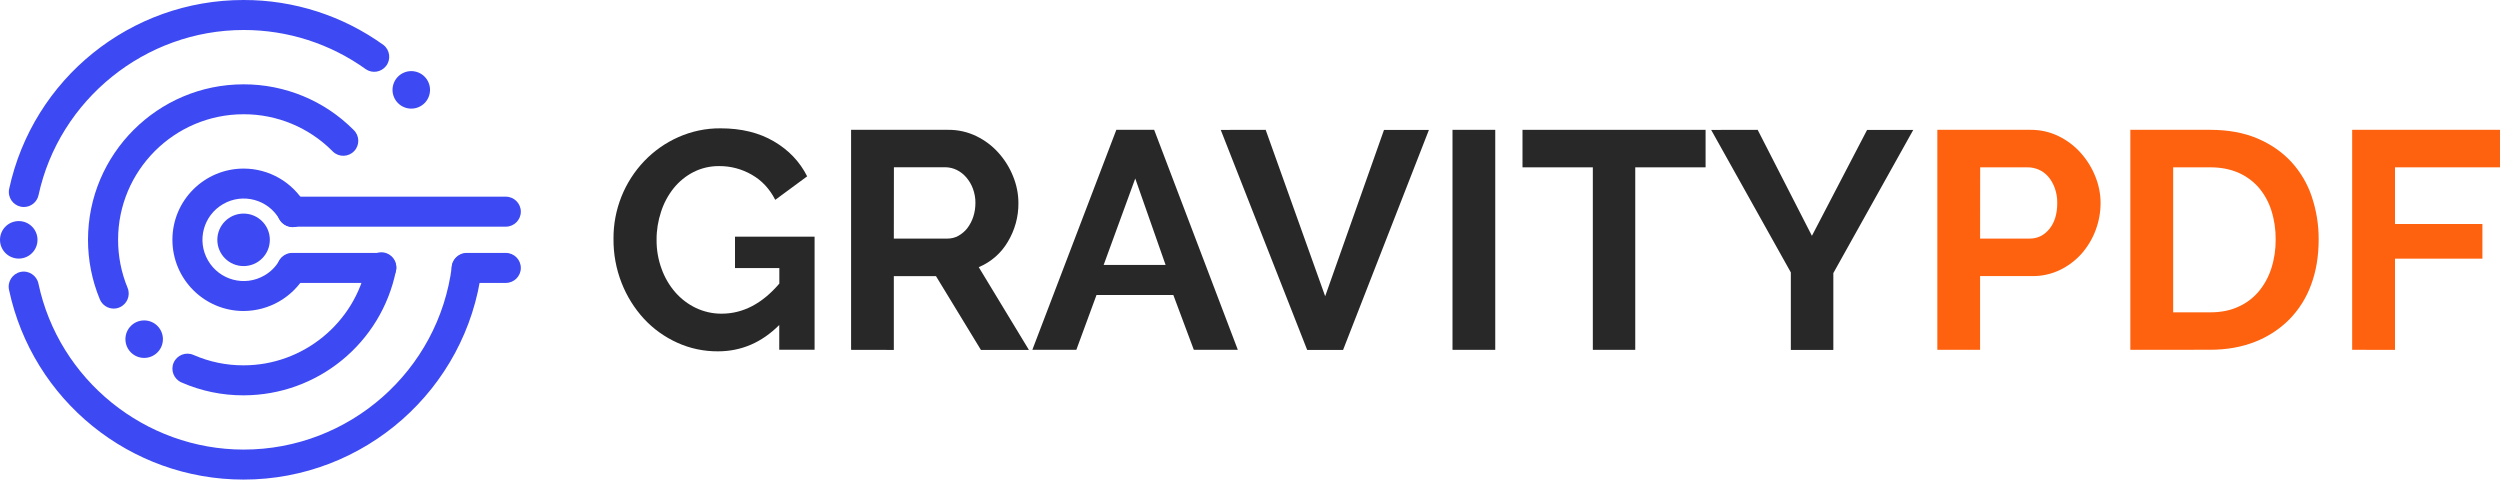
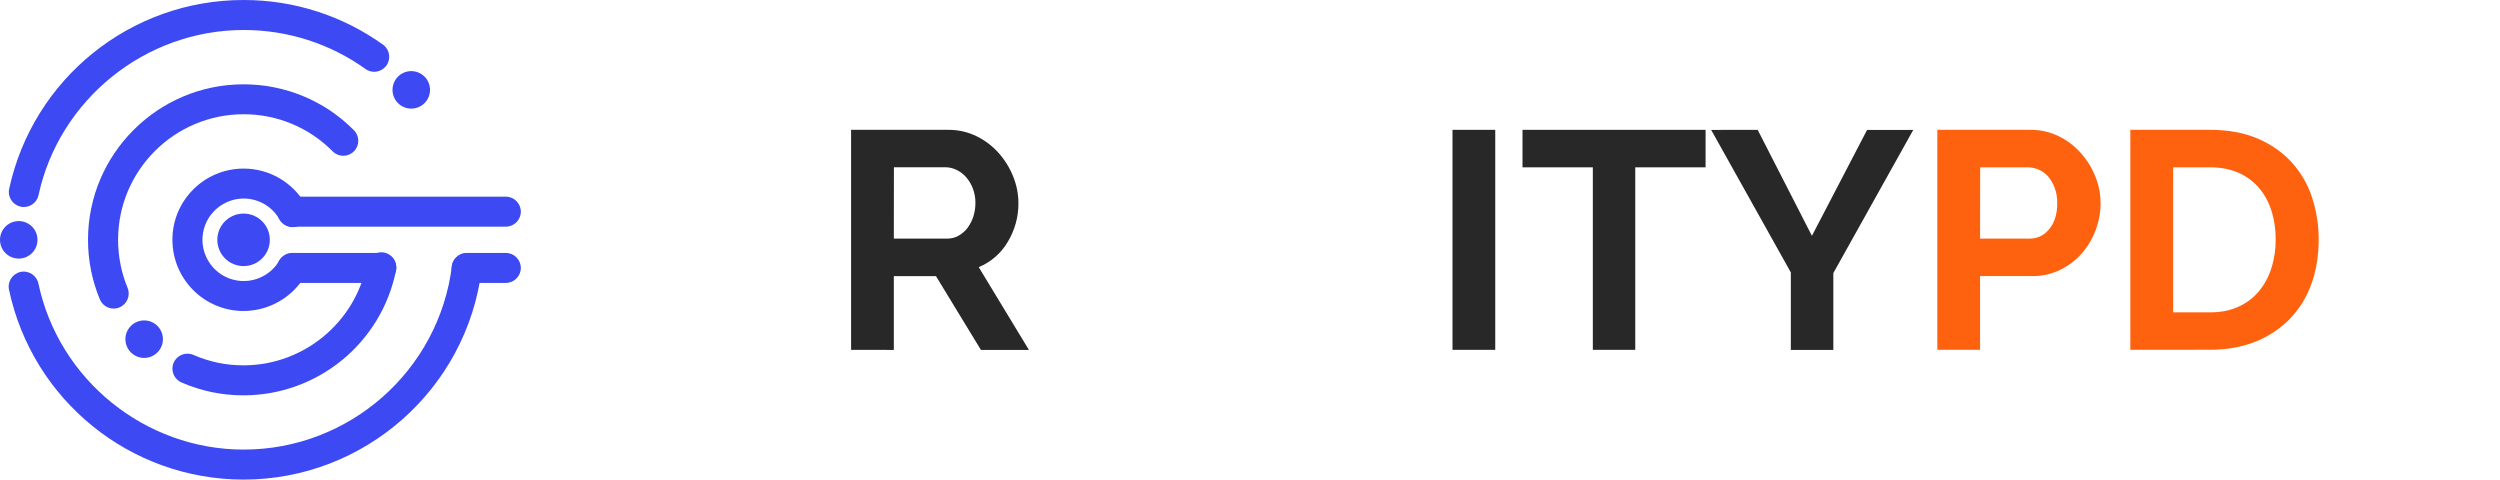
<svg xmlns="http://www.w3.org/2000/svg" version="1.1" id="Layer_1" x="0px" y="0px" viewBox="0 0 3000 575.5" style="enable-background:new 0 0 3000 575.5;" xml:space="preserve">
  <style type="text/css">
	.st0{fill:#3D49F2;}
	.st1{fill:#282828;}
	.st2{fill:#FE620F;}
</style>
  <path class="st0" d="M292.3,575.5c-135.8,0-253.2-94.9-281.5-227.8c-2.1-9.7,4.2-19.3,13.9-21.4c9.7-2.1,19.3,4.2,21.4,13.9  c24.4,115.5,128,199.3,246.3,199.3c126.8,0,234.2-94.7,249.9-220.3c1.6-9.8,10.8-16.5,20.6-14.9c9.3,1.5,15.9,9.9,15.1,19.3  C559.9,467.3,437.1,575.5,292.3,575.5z" />
  <path class="st0" d="M28.6,248.4c-9.9,0-18-8.1-18-18c0-1.3,0.1-2.5,0.4-3.8C39.7,94.3,156.8-0.1,292.3,0  c60.3-0.1,119,18.8,167.9,54c7.8,6.1,9.2,17.5,3,25.3c-5.8,7.3-16.2,9.1-24,3.9C396.4,52.4,345,35.9,292.3,36  C174.5,36,71,119.4,46.2,234.3C44.4,242.5,37.1,248.4,28.6,248.4z" />
  <circle class="st0" cx="292.3" cy="287.8" r="31.5" />
  <path class="st0" d="M292.3,373.2c-47.2,0-85.4-38.3-85.4-85.5s38.3-85.4,85.5-85.4c30.5,0,58.7,16.3,74,42.7  c5.3,8.4,2.9,19.5-5.5,24.8c-8.4,5.3-19.5,2.9-24.8-5.5c-0.3-0.4-0.5-0.9-0.8-1.3c-13.7-23.7-43.9-31.8-67.6-18.1  c-23.7,13.7-31.8,43.9-18.1,67.6c13.7,23.7,43.9,31.8,67.6,18.1c7.5-4.3,13.8-10.6,18.1-18.1c5.3-8.4,16.5-10.9,24.8-5.5  c7.9,5,10.6,15.2,6.3,23.5C351,356.9,322.8,373.1,292.3,373.2z" />
  <path class="st0" d="M292.3,474.4c-25.7,0.1-51.1-5.2-74.6-15.5c-9.1-4-13.3-14.6-9.3-23.7c4-9.1,14.6-13.3,23.7-9.3  c19,8.3,39.5,12.6,60.2,12.5c71.4,0,133.4-50.7,147.6-120.5c1.6-9.8,10.8-16.5,20.6-14.9c9.8,1.6,16.5,10.8,14.9,20.6  c-0.1,0.5-0.2,1-0.3,1.5C457.4,411.9,381,474.3,292.3,474.4L292.3,474.4z" />
  <path class="st0" d="M136.4,370.3c-7.3,0-13.8-4.4-16.6-11.1c-9.4-22.6-14.2-46.9-14.2-71.4c0-102.9,83.7-186.6,186.6-186.6  c49.5-0.1,97.1,19.5,132,54.6c7.3,6.8,7.7,18.2,0.9,25.4c-6.8,7.3-18.2,7.7-25.4,0.9c-0.3-0.3-0.6-0.6-0.9-0.9  c-28.2-28.3-66.5-44.2-106.5-44.1c-83.1,0-150.6,67.6-150.6,150.6c0,19.8,3.8,39.4,11.4,57.7c3.8,9.2-0.6,19.7-9.8,23.5  C141.2,369.8,138.9,370.3,136.4,370.3L136.4,370.3z" />
  <circle class="st0" cx="173" cy="407" r="22.5" />
  <ellipse transform="matrix(0.383 -0.924 0.924 0.383 204.863 522.42)" class="st0" cx="493.4" cy="107.9" rx="22.5" ry="22.5" />
  <circle class="st0" cx="22.5" cy="287.8" r="22.5" />
-   <path class="st0" d="M607,272H350.7c-9.9,0-18-8.1-18-18s8.1-18,18-18H607c9.9,0,18,8.1,18,18S616.9,272,607,272z" />
+   <path class="st0" d="M607,272H350.7c-9.9,0-18-8.1-18-18s8.1-18,18-18H607c9.9,0,18,8.1,18,18S616.9,272,607,272" />
  <path class="st0" d="M457.5,339.5H350.7c-9.9,0-18-8.1-18-18s8.1-18,18-18h106.8c9.9,0,18,8.1,18,18S467.5,339.5,457.5,339.5z" />
  <path class="st0" d="M607,339.5h-47c-9.9,0-18-8.1-18-18s8.1-18,18-18h47c9.9,0,18,8.1,18,18S616.9,339.5,607,339.5z" />
-   <path class="st1" d="M935.1,390c-21.1,21.1-45.6,31.6-73.6,31.6c-16.9,0.1-33.5-3.4-48.9-10.4c-15-6.8-28.6-16.5-39.8-28.6  c-11.5-12.5-20.6-27.1-26.8-42.9c-6.7-17-10-35.1-9.8-53.4c-0.2-34.7,13.1-68.1,37-93.1c11.6-12.1,25.4-21.8,40.7-28.6  c16-7.1,33.4-10.8,50.9-10.6c24.8,0,46,5.2,63.8,15.6s31.1,24.4,40,42l-38.3,28.2c-6.7-13.1-16-23.2-28.1-30.1  c-11.9-6.9-25.5-10.5-39.2-10.4c-10.6-0.1-21.2,2.3-30.7,7.1c-9.2,4.7-17.3,11.3-23.8,19.3c-6.7,8.4-11.9,18-15.2,28.3  c-3.6,10.9-5.5,22.3-5.4,33.8c-0.1,11.9,1.9,23.6,6,34.8c3.7,10.3,9.2,19.8,16.4,28.1c6.9,7.9,15.3,14.3,24.7,18.8  c9.7,4.6,20.3,7,31,6.9c25.5,0,48.6-12,69.2-36.1v-18.6h-53.2V284h95.5v135.7h-42.4V390z" />
  <path class="st1" d="M1021.3,419.8v-264h116.7c11.7-0.1,23.2,2.5,33.7,7.6c10.1,4.9,19.1,11.7,26.6,20.1  c7.4,8.3,13.4,17.9,17.5,28.3c4.1,10.1,6.3,20.9,6.3,31.8c0.2,16.4-4.3,32.6-12.8,46.7c-8,13.6-20.2,24.2-34.8,30.3l60.2,99.3h-57.6  l-53.9-88.5h-50.6v88.5L1021.3,419.8z M1072.6,286.3h64.4c4.6,0,9.2-1.1,13.2-3.4c4.1-2.3,7.7-5.4,10.6-9.1  c3.1-4.1,5.5-8.7,7.1-13.6c1.8-5.4,2.6-11,2.6-16.7c0.1-5.8-1-11.6-3-17.1c-1.8-5-4.6-9.6-8-13.6c-3.2-3.7-7.1-6.8-11.5-8.9  c-4.1-2-8.6-3.1-13.2-3.2h-62.1L1072.6,286.3z" />
-   <path class="st1" d="M1339.6,155.8h45.4l100.4,264h-52.8L1408,354h-92.2l-24.2,65.8h-52.8L1339.6,155.8z M1398.7,317.9l-36.4-103.7  l-37.9,103.7H1398.7z" />
-   <path class="st1" d="M1518.8,155.8l71.4,199.7l70.6-199.6h53.9l-103,264h-43.1l-103.7-264L1518.8,155.8z" />
  <path class="st1" d="M1743,419.8v-264h51.3v264H1743z" />
  <path class="st1" d="M2046.7,200.8h-84.4v219h-50.9v-219H1827v-45h219.7L2046.7,200.8z" />
  <path class="st1" d="M2109.2,155.8l65.1,127.2l66.2-127.1h55.4l-95.9,171.8v92.2H2149v-93l-95.6-171L2109.2,155.8z" />
  <path class="st2" d="M2324.8,419.8v-264h111.9c11.7-0.1,23.2,2.5,33.6,7.6c10.1,4.9,19.1,11.7,26.6,20.1  c7.4,8.3,13.4,17.9,17.5,28.3c4.1,10.1,6.3,20.9,6.3,31.8c0,11.1-2,22.1-5.9,32.5c-3.8,10.3-9.5,19.8-16.7,28.1  c-7.3,8.2-16.1,14.9-26,19.7c-10.4,5-21.9,7.6-33.5,7.4h-62.5v88.5L2324.8,419.8z M2376.1,286.3h59.5c9.4,0,17.3-3.8,23.6-11.5  c6.3-7.7,9.5-18.1,9.5-31.2c0.1-6.1-0.9-12.2-3-18c-1.8-5-4.4-9.6-7.8-13.6c-3.1-3.6-7-6.5-11.3-8.4c-4.2-1.8-8.7-2.8-13.2-2.8  h-57.2L2376.1,286.3z" />
  <path class="st2" d="M2556.4,419.8v-264h95.9c21.6,0,40.5,3.5,56.7,10.4c16.2,6.9,29.8,16.4,40.7,28.2c11,12.1,19.4,26.3,24.5,41.8  c5.5,16.5,8.3,33.7,8.2,51.1c0,20.1-3,38.2-9.1,54.5c-5.7,15.6-14.6,29.8-26.2,41.6c-11.7,11.7-25.7,20.8-41.1,26.8  c-16,6.3-33.9,9.5-53.7,9.5L2556.4,419.8z M2730.8,287.4c0.1-11.9-1.6-23.6-5.2-34.9c-3.2-10.1-8.4-19.5-15.2-27.5  c-6.8-7.7-15.2-13.8-24.7-17.9c-9.8-4.2-20.9-6.3-33.3-6.3h-44.6v174h44.6c12.7,0,23.9-2.2,33.6-6.7c9.5-4.2,17.8-10.5,24.5-18.4  c6.8-8.2,11.9-17.6,15.1-27.7C2729.2,310.8,2730.9,299.1,2730.8,287.4z" />
-   <path class="st2" d="M2822.6,419.8v-264H3000v45h-126v68h104.9v41.6H2874v109.4H2822.6z" />
</svg>